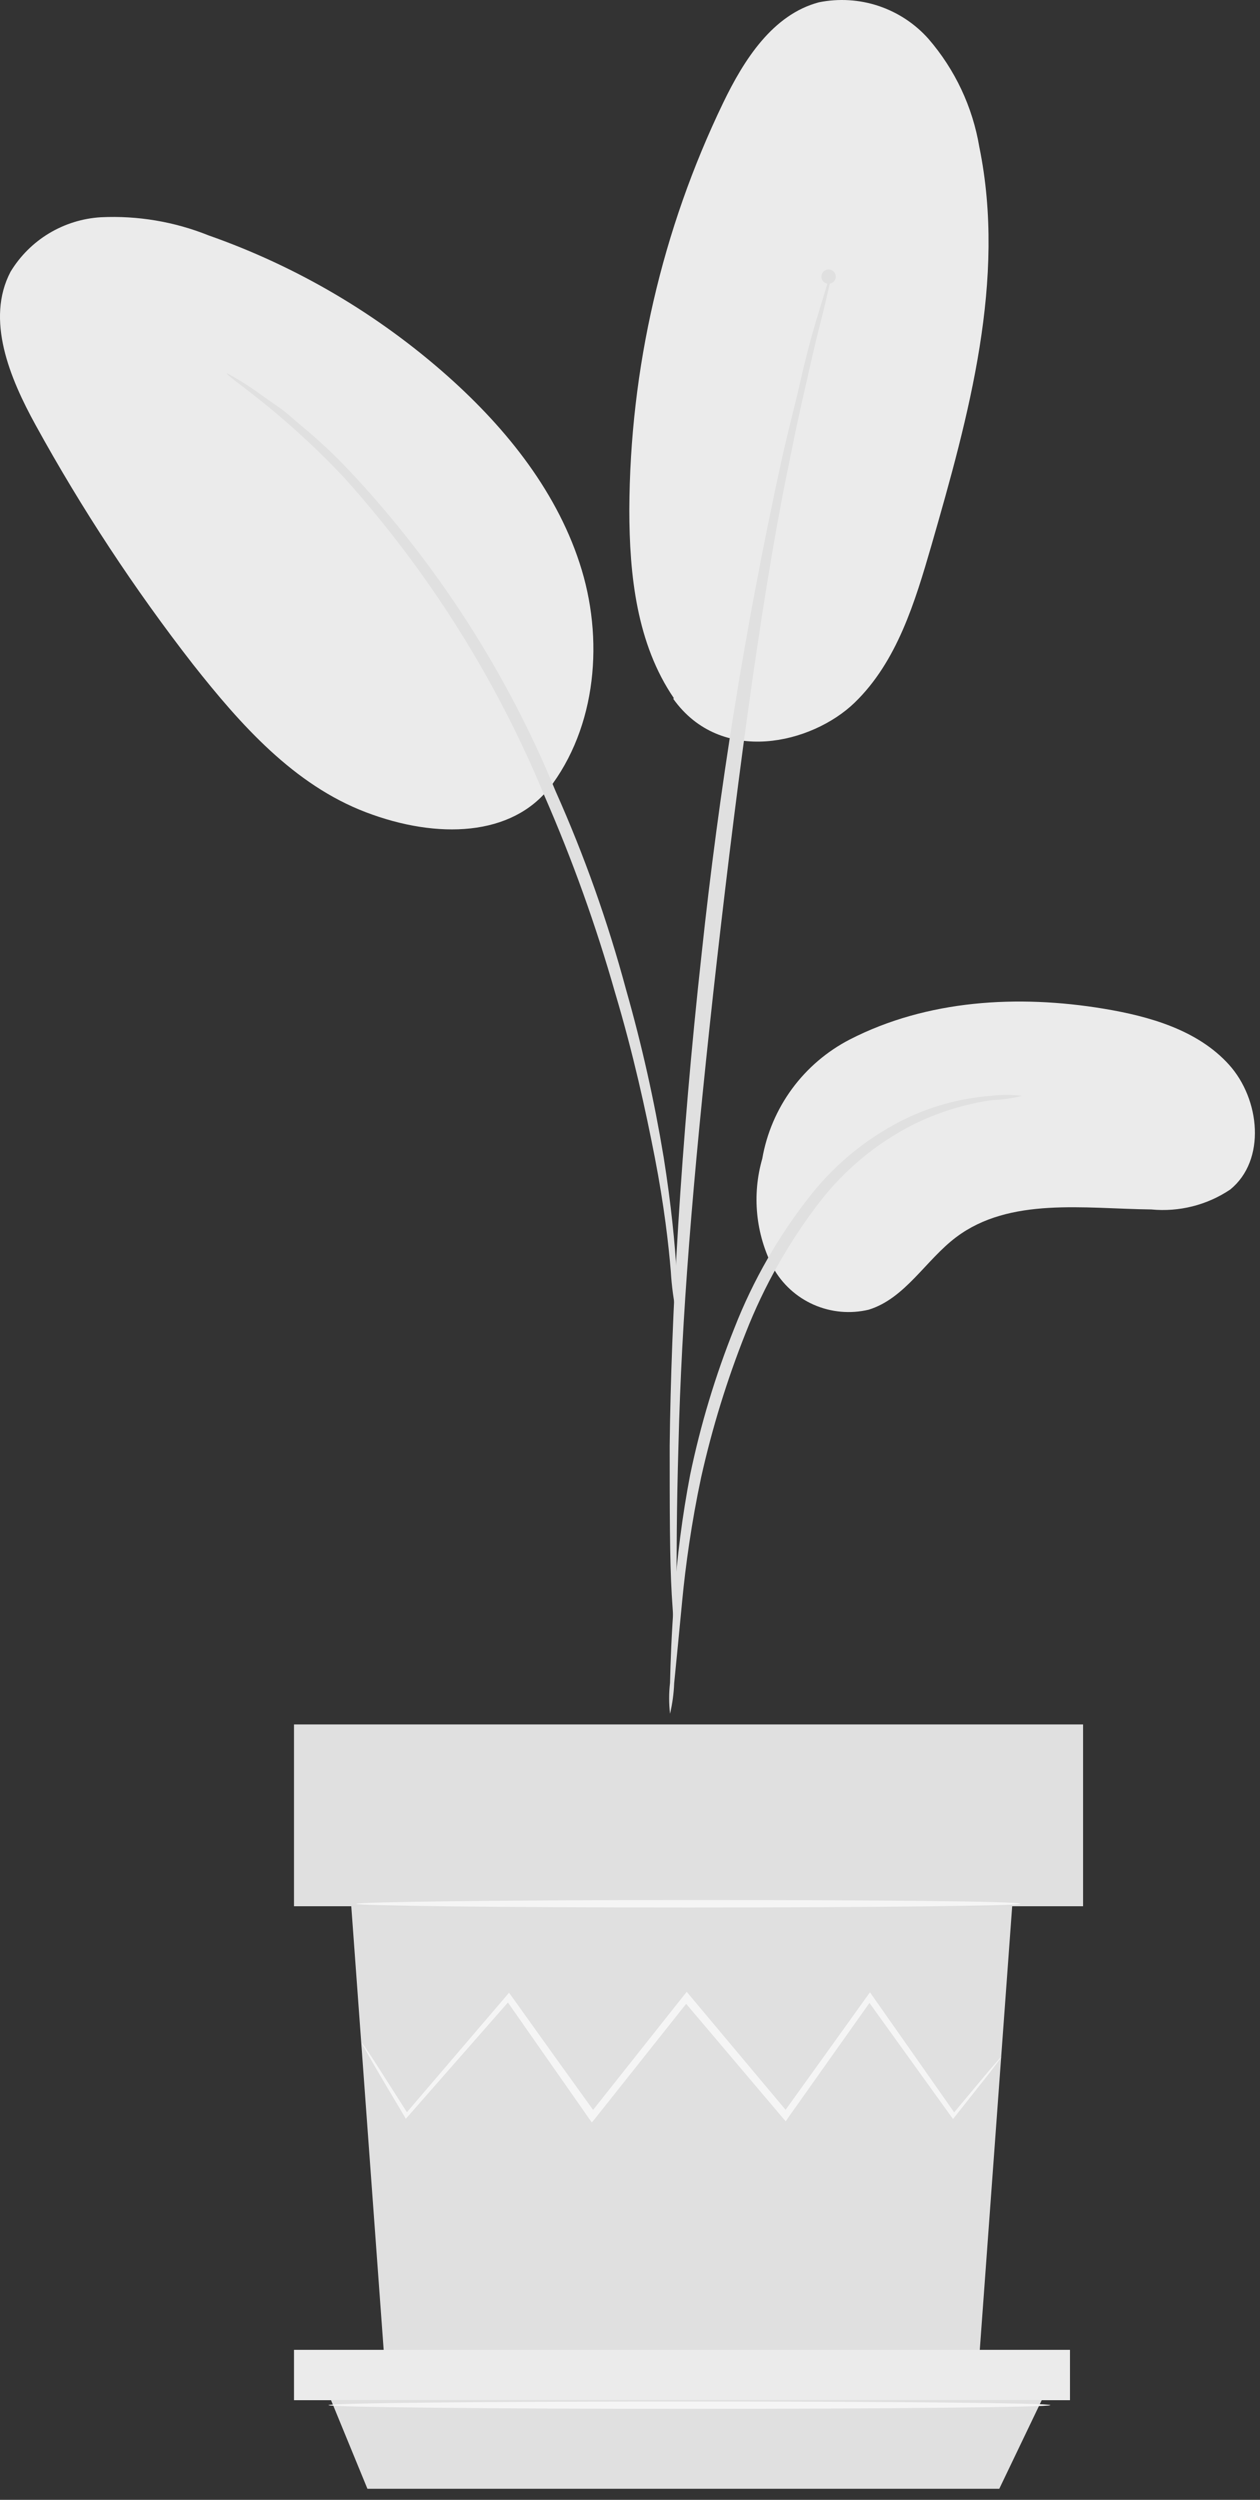
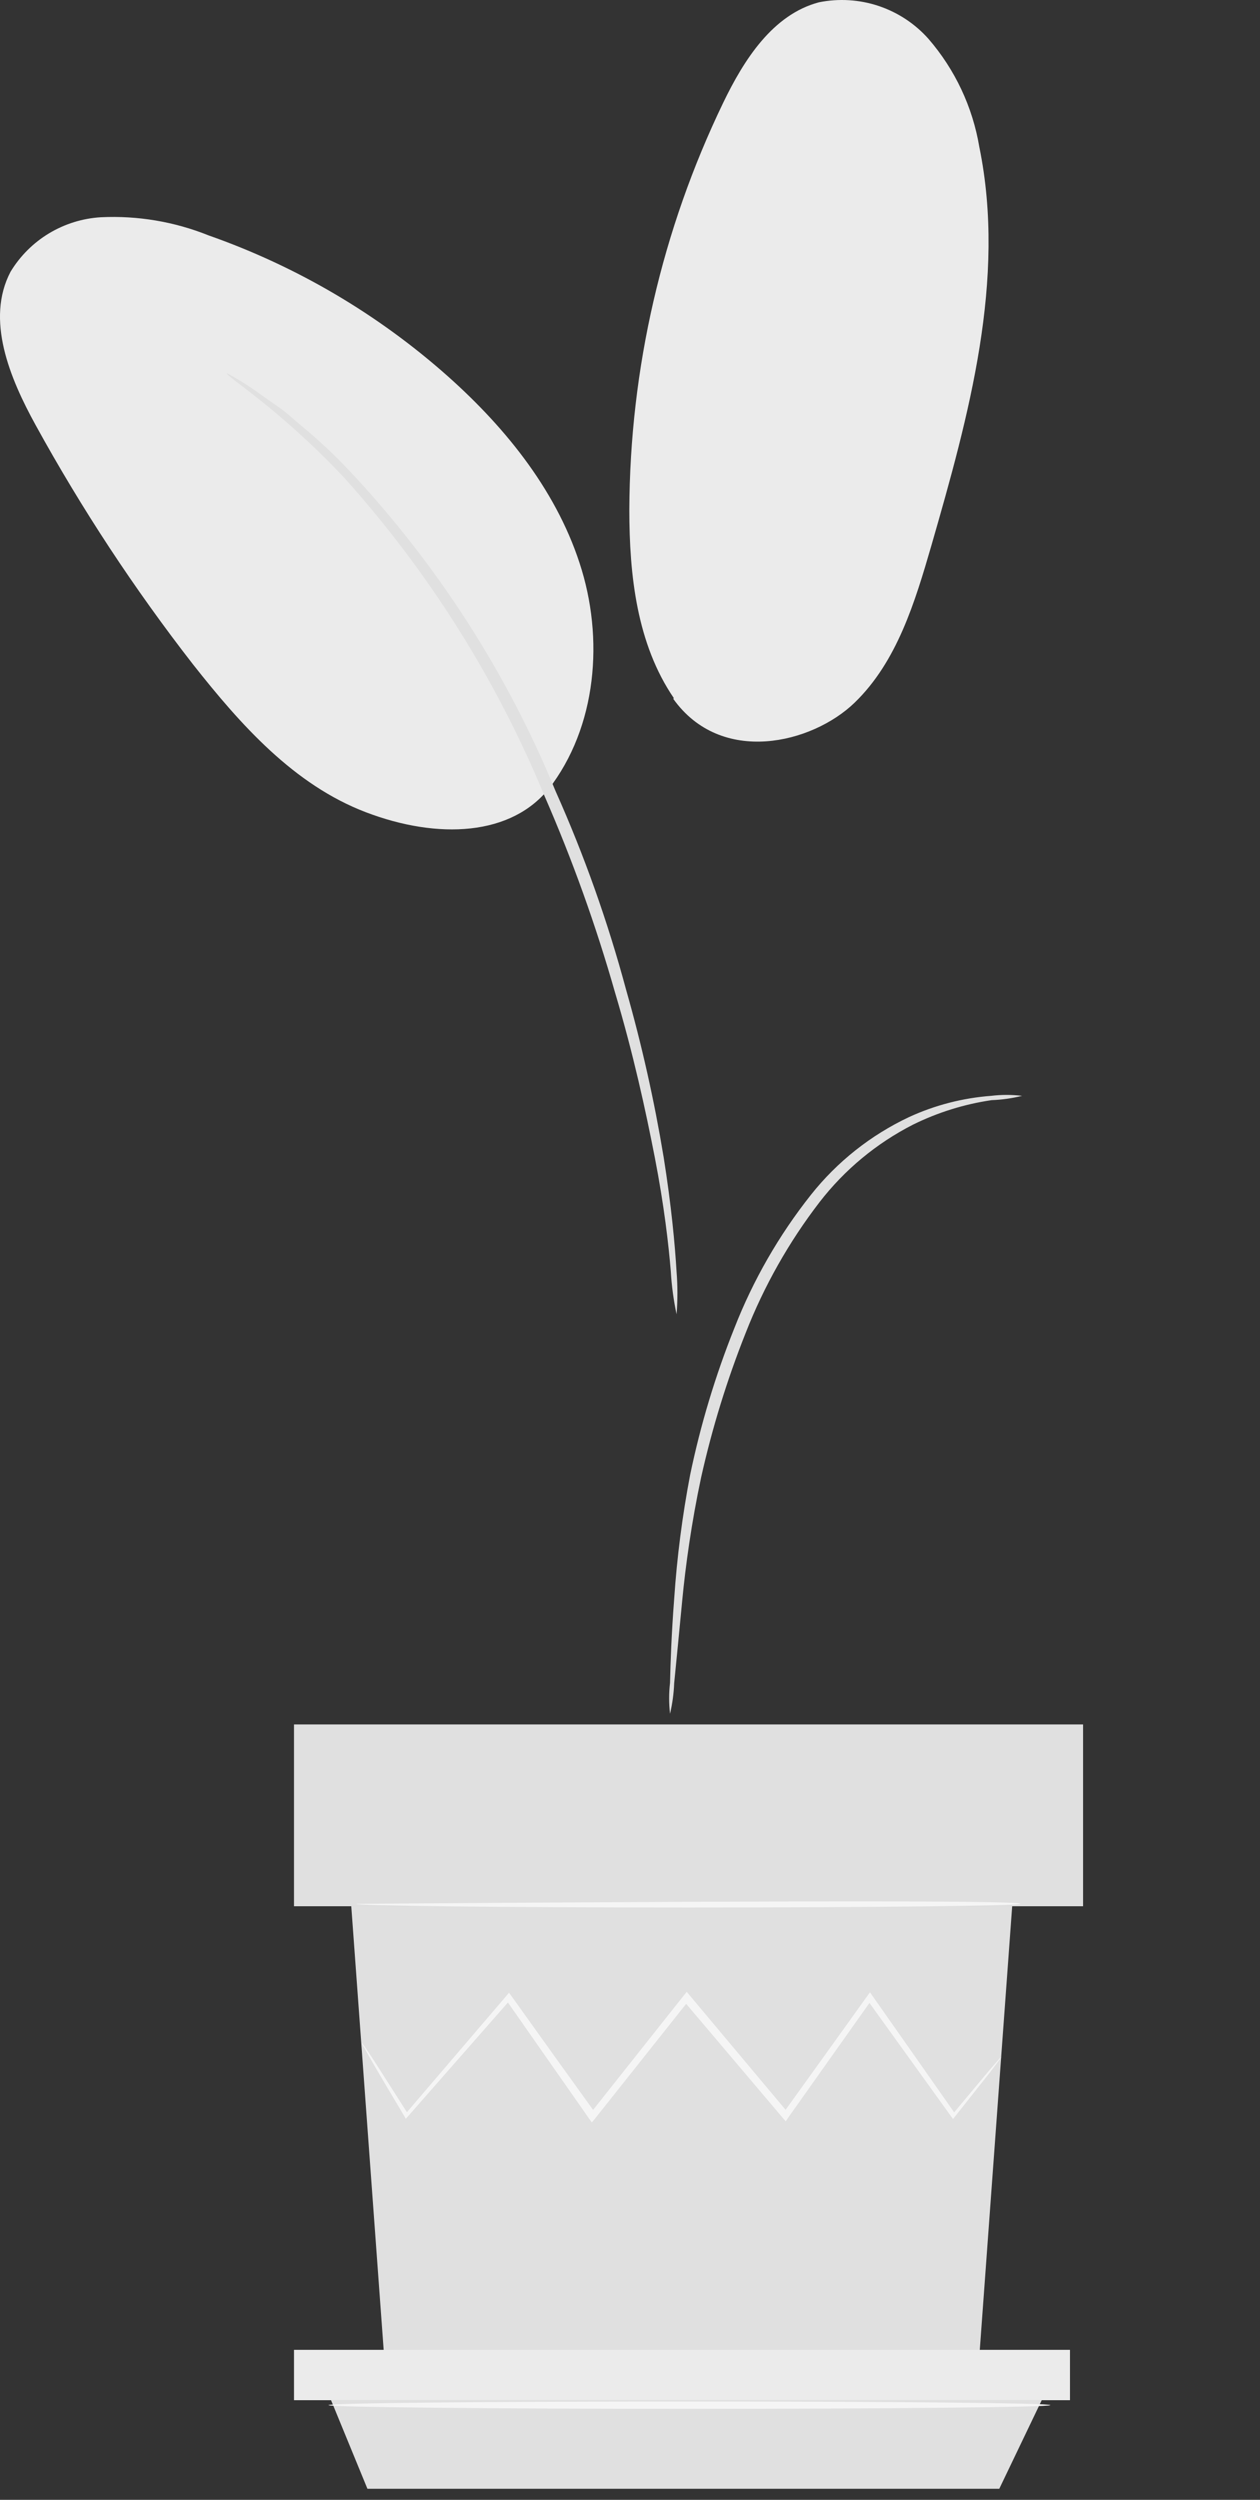
<svg xmlns="http://www.w3.org/2000/svg" width="62" height="123" viewBox="0 0 62 123" fill="none">
  <rect x="0" y="0" width="62" height="123" fill="#333333" stroke="none" />
-   <path d="M41.82 51.144C45.621 49.192 50.09 48.933 54.307 49.631C56.569 50.007 58.933 50.681 60.472 52.383C62.011 54.084 62.309 57.087 60.535 58.529C59.392 59.296 58.018 59.642 56.647 59.509C53.349 59.47 49.689 58.89 47.05 60.873C45.55 62.002 44.545 63.884 42.747 64.441C41.842 64.657 40.891 64.571 40.039 64.196C39.188 63.821 38.484 63.177 38.035 62.363C37.183 60.71 36.995 58.795 37.509 57.008C37.725 55.765 38.227 54.589 38.975 53.571C39.723 52.554 40.697 51.723 41.82 51.144V51.144Z" fill="#EBEBEB" />
  <path d="M33.127 34.382C35.482 37.69 39.959 36.593 42.048 34.578C44.137 32.563 45.024 29.623 45.833 26.832C47.671 20.45 49.524 13.755 48.189 7.232C47.859 5.262 46.992 3.42 45.684 1.909C45.022 1.165 44.176 0.608 43.23 0.292C42.285 -0.023 41.273 -0.084 40.297 0.113C38.019 0.717 36.605 2.944 35.584 5.06C32.573 11.306 30.995 18.144 30.967 25.076C30.967 28.306 31.336 31.685 33.158 34.351" fill="#EBEBEB" />
  <path d="M26.749 39.133C29.27 36.146 29.749 31.787 28.626 28.047C27.503 24.308 24.967 21.125 22.045 18.522C18.609 15.465 14.607 13.108 10.265 11.583C8.583 10.907 6.775 10.602 4.964 10.689C4.061 10.743 3.185 11.016 2.41 11.483C1.636 11.95 0.987 12.598 0.519 13.371C-0.714 15.723 0.472 18.592 1.76 20.928C4.024 25.046 6.611 28.978 9.496 32.688C11.852 35.675 14.467 38.615 18.001 39.964C21.535 41.312 25.202 41.156 27.079 38.71" fill="#EBEBEB" />
  <path d="M32.97 84.323C33.086 83.829 33.155 83.324 33.174 82.817C33.284 81.72 33.417 80.348 33.574 78.709C33.731 77.07 34.022 74.93 34.501 72.688C35.042 70.266 35.775 67.891 36.692 65.585C37.594 63.279 38.818 61.112 40.328 59.148C41.559 57.555 43.128 56.254 44.922 55.338C46.142 54.736 47.448 54.328 48.794 54.131C49.3 54.112 49.803 54.041 50.294 53.919C49.788 53.858 49.276 53.858 48.77 53.919C47.374 54.024 46.007 54.377 44.734 54.962C42.85 55.849 41.197 57.158 39.904 58.788C38.328 60.776 37.058 62.988 36.135 65.35C35.199 67.688 34.471 70.104 33.959 72.57C33.574 74.586 33.311 76.623 33.174 78.67C33.04 80.41 32.993 81.806 32.97 82.802C32.911 83.307 32.911 83.817 32.97 84.323V84.323Z" fill="#E0E0E0" />
-   <path d="M33.252 81.132C33.286 80.901 33.3 80.667 33.291 80.434C33.291 79.909 33.291 79.25 33.291 78.435C33.291 76.702 33.291 74.193 33.385 71.104C33.534 64.911 34.068 58.247 35.097 48.854C36.079 40.019 37.39 29.74 38.772 23.061C39.071 21.54 39.369 20.168 39.644 18.968C39.919 17.769 40.147 16.734 40.367 15.895C40.587 15.056 40.712 14.468 40.83 13.959C40.917 13.944 40.996 13.897 41.05 13.827C41.105 13.757 41.131 13.669 41.123 13.581C41.116 13.493 41.075 13.411 41.01 13.351C40.945 13.291 40.86 13.258 40.771 13.258C40.682 13.258 40.597 13.291 40.532 13.351C40.467 13.411 40.426 13.493 40.419 13.581C40.411 13.669 40.438 13.757 40.492 13.827C40.546 13.897 40.625 13.944 40.712 13.959C40.563 14.46 40.367 15.087 40.131 15.871C39.895 16.655 39.613 17.73 39.346 18.921C39.079 20.113 38.702 21.477 38.38 22.998C36.666 30.902 35.379 38.892 34.524 46.934C33.487 56.342 33.024 64.918 32.953 71.128C32.953 74.225 32.953 76.741 33.055 78.474C33.11 79.258 33.149 79.94 33.181 80.465C33.176 80.689 33.2 80.913 33.252 81.132Z" fill="#E0E0E0" />
  <path d="M33.292 64.668C33.347 63.974 33.347 63.276 33.292 62.582C33.213 61.242 33.033 59.305 32.656 56.938C32.197 54.161 31.581 51.413 30.81 48.706C29.911 45.361 28.751 42.092 27.339 38.929C24.949 33.112 21.519 27.778 17.216 23.186C16.478 22.401 15.691 21.662 14.86 20.976C14.491 20.67 14.169 20.364 13.839 20.121L12.92 19.478C12.361 19.064 11.773 18.689 11.161 18.357C11.059 18.49 13.651 20.019 16.925 23.492C21.086 28.12 24.424 33.423 26.797 39.172C28.166 42.309 29.323 45.533 30.26 48.823C31.163 51.849 31.768 54.625 32.224 56.969C32.679 59.313 32.899 61.234 33.009 62.567C33.05 63.273 33.145 63.976 33.292 64.668V64.668Z" fill="#E0E0E0" />
  <path d="M17.285 93.793L18.942 116.482H48.149L49.806 93.793H17.285Z" fill="#E0E0E0" />
  <path d="M53.294 84.848H14.467V93.793H53.294V84.848Z" fill="#E0E0E0" />
  <path d="M14.467 115.62V118.097H16.289H52.65V115.62H14.467Z" fill="#EBEBEB" />
  <path d="M18.08 122.456L16.289 118.097H51.26L49.171 122.456H18.08Z" fill="#E0E0E0" />
  <path d="M49.265 101.21C49.228 101.282 49.183 101.351 49.132 101.414L48.692 101.994L46.972 104.166L46.894 104.26L46.823 104.166L42.66 98.38H42.904L38.789 104.189L38.663 104.377L38.514 104.205L33.621 98.427H33.904L33.629 98.764L29.271 104.252L29.121 104.432L28.988 104.244L24.888 98.38H25.124L20.059 104.15L19.964 104.252L19.902 104.134C19.234 103.013 18.7 102.119 18.331 101.477L17.93 100.763C17.875 100.687 17.832 100.602 17.805 100.512C17.805 100.512 17.867 100.583 17.97 100.74C18.072 100.896 18.237 101.139 18.425 101.422L20.09 104.032H19.933L24.92 98.199L25.046 98.05L25.163 98.207C26.42 99.971 27.818 101.916 29.318 104.001H29.035L33.386 98.513C33.48 98.395 33.574 98.286 33.653 98.176L33.794 98.003L33.935 98.176L38.804 103.985H38.53C40.03 101.892 41.435 99.948 42.684 98.199L42.81 98.027L42.928 98.199C44.577 100.551 45.975 102.535 47.019 104.032H46.87L48.637 101.916L49.116 101.367C49.202 101.265 49.257 101.202 49.265 101.21Z" fill="#F5F5F5" />
-   <path d="M50.215 93.675C50.215 93.77 42.895 93.856 33.872 93.856C24.849 93.856 17.529 93.77 17.529 93.675C17.529 93.581 24.841 93.487 33.872 93.487C42.903 93.487 50.215 93.542 50.215 93.675Z" fill="#F5F5F5" />
+   <path d="M50.215 93.675C50.215 93.77 42.895 93.856 33.872 93.856C24.849 93.856 17.529 93.77 17.529 93.675C42.903 93.487 50.215 93.542 50.215 93.675Z" fill="#F5F5F5" />
  <path d="M51.685 118.34C51.685 118.442 43.729 118.521 33.92 118.521C24.112 118.521 16.164 118.442 16.164 118.34C16.164 118.239 24.112 118.16 33.92 118.16C43.729 118.16 51.685 118.239 51.685 118.34Z" fill="#F5F5F5" />
</svg>